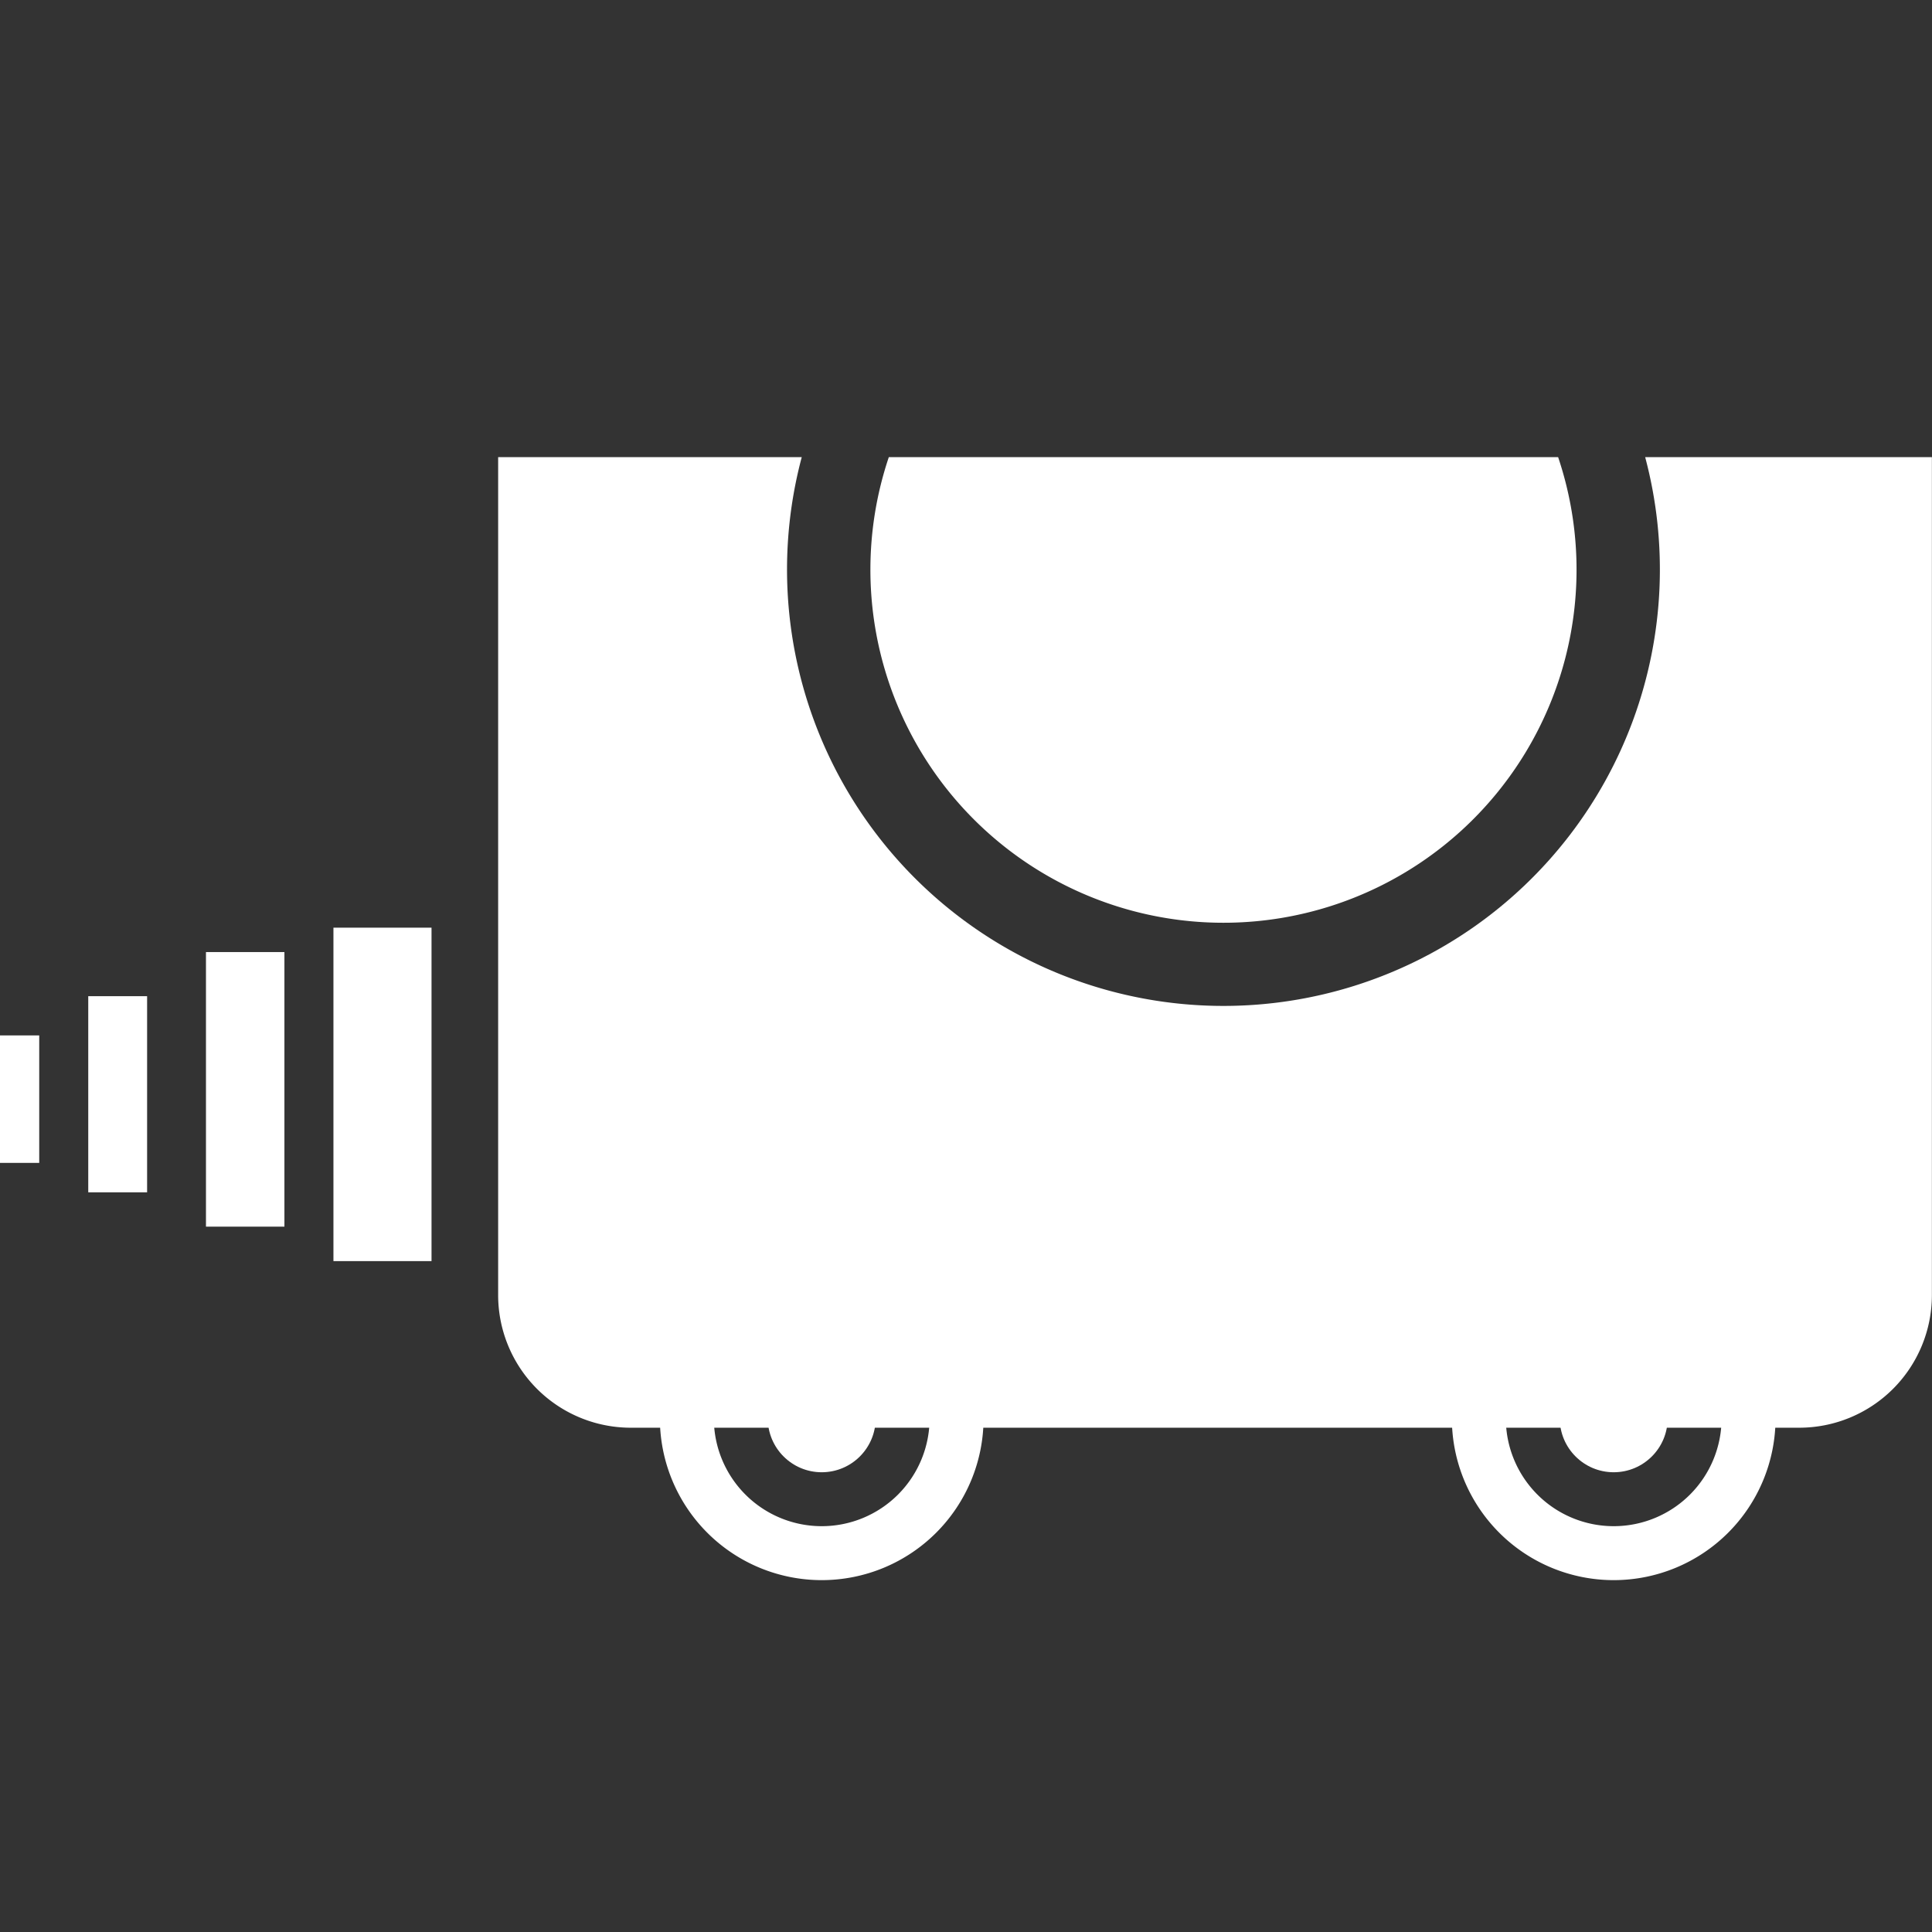
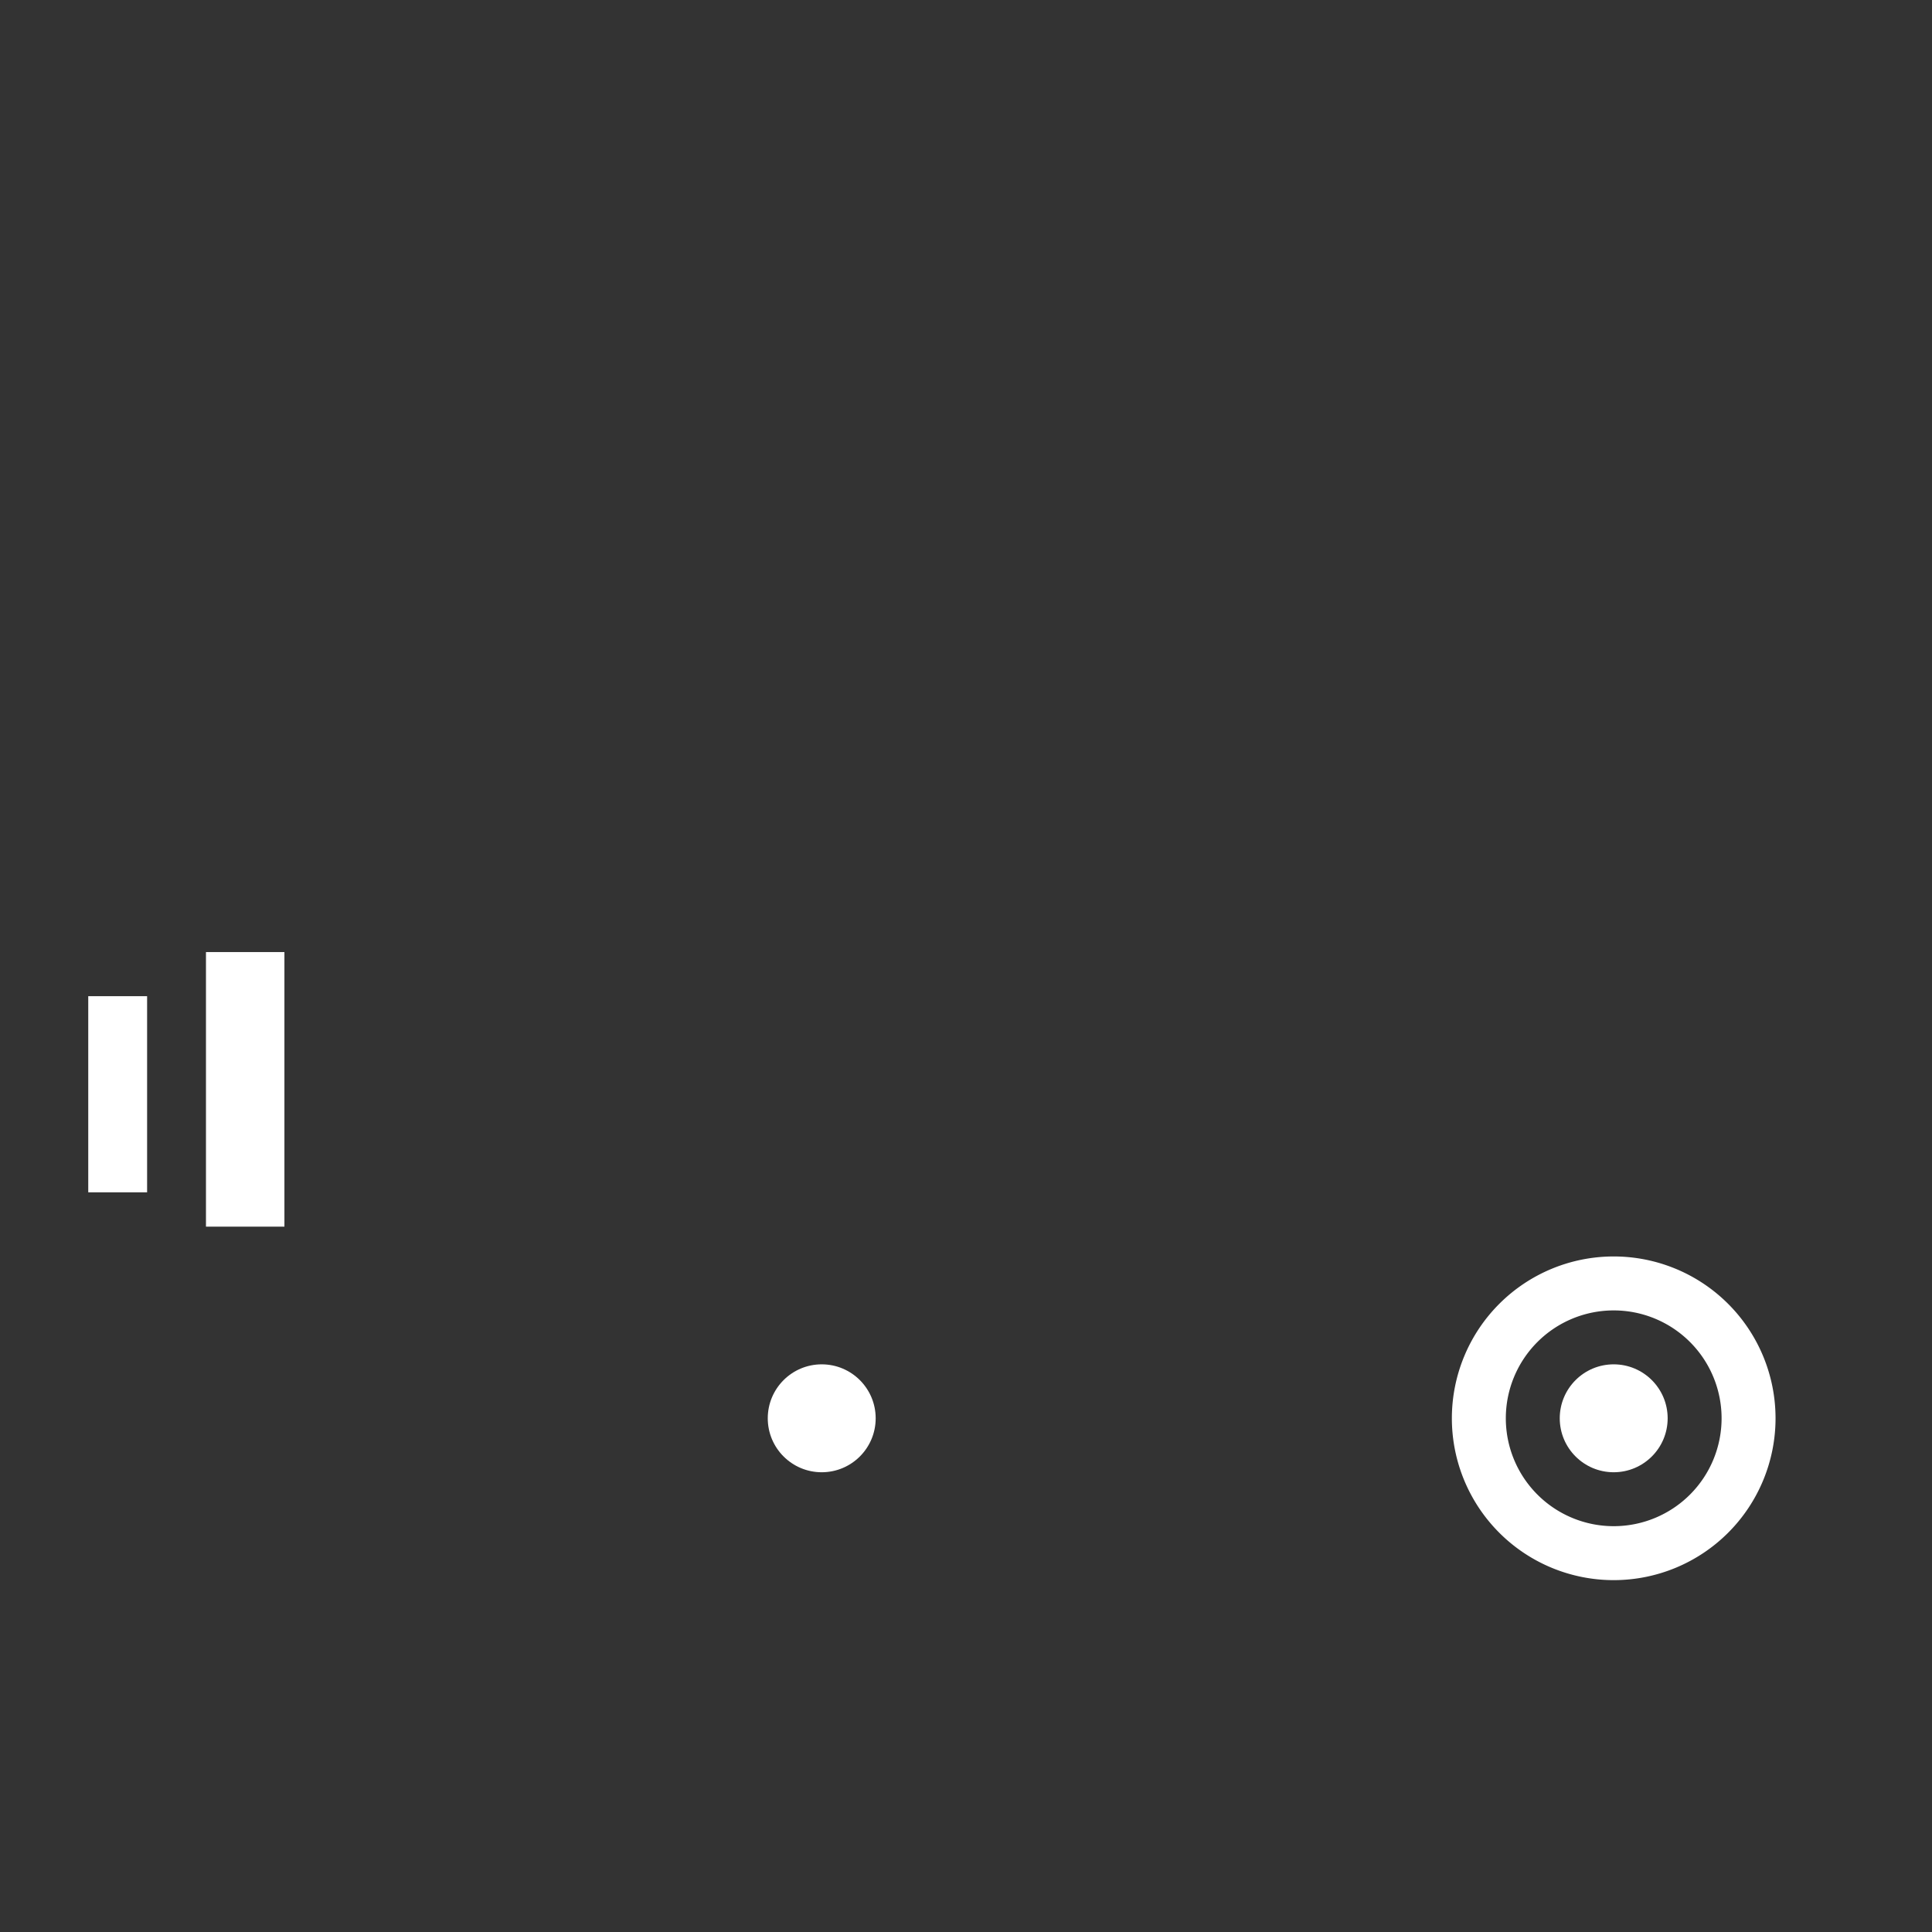
<svg xmlns="http://www.w3.org/2000/svg" width="56" height="56" viewBox="0 0 56 56">
  <rect x="0" y="0" width="56" height="56" fill="#333333" stroke="none" />
  <defs>
    <style>
      .cls-1 {
        fill: #fff;
      }

      .cls-2 {
        clip-path: url(#clip-path);
      }
    </style>
    <clipPath id="clip-path">
      <rect id="Mask" class="cls-1" width="56" height="56" transform="translate(235 2044)" />
    </clipPath>
  </defs>
  <g id="icon" class="cls-2" transform="translate(-235 -2044)">
    <g id="그룹_216" data-name="그룹 216" transform="translate(-50 1739.216)">
      <g id="그룹_213" data-name="그룹 213" transform="translate(304.127 341.203)">
-         <path id="패스_128" data-name="패스 128" class="cls-1" d="M356.978,399.54a4.691,4.691,0,1,0,4.691,4.691A4.691,4.691,0,0,0,356.978,399.54Zm0,7.818a3.127,3.127,0,1,1,3.127-3.127A3.127,3.127,0,0,1,356.978,407.358Z" transform="translate(-352.287 -399.54)" />
        <circle id="타원_2" data-name="타원 2" class="cls-1" cx="1.564" cy="1.564" r="1.564" transform="translate(3.127 3.127)" />
      </g>
      <g id="그룹_214" data-name="그룹 214" transform="translate(327.083 341.203)">
        <path id="패스_129" data-name="패스 129" class="cls-1" d="M437.734,399.54a4.691,4.691,0,1,0,4.691,4.691A4.691,4.691,0,0,0,437.734,399.54Zm0,7.818a3.127,3.127,0,1,1,3.127-3.127A3.127,3.127,0,0,1,437.734,407.358Z" transform="translate(-433.043 -399.54)" />
        <circle id="타원_3" data-name="타원 3" class="cls-1" cx="1.564" cy="1.564" r="1.564" transform="translate(3.127 3.127)" />
      </g>
-       <rect id="사각형_155" data-name="사각형 155" class="cls-1" width="2.843" height="9.665" transform="translate(294.665 331.673)" />
      <rect id="사각형_156" data-name="사각형 156" class="cls-1" width="2.274" height="7.959" transform="translate(290.97 332.38)" />
      <rect id="사각형_157" data-name="사각형 157" class="cls-1" width="1.706" height="5.685" transform="translate(287.558 333.659)" />
-       <rect id="사각형_158" data-name="사각형 158" class="cls-1" width="1.137" height="3.695" transform="translate(285 334.796)" />
      <g id="그룹_215" data-name="그룹 215" transform="translate(299.437 318.034)">
-         <path id="패스_130" data-name="패스 130" class="cls-1" d="M369.035,318.034a12.65,12.65,0,1,1-24.447,0h-8.8v24.287a3.845,3.845,0,0,0,3.845,3.846H373.5a3.846,3.846,0,0,0,3.846-3.846V318.034Z" transform="translate(-335.786 -318.034)" />
-         <path id="패스_131" data-name="패스 131" class="cls-1" d="M373.75,321.293a10.234,10.234,0,1,0,19.934-3.259h-19.4A10.215,10.215,0,0,0,373.75,321.293Z" transform="translate(-362.958 -318.034)" />
-       </g>
+         </g>
    </g>
  </g>
</svg>